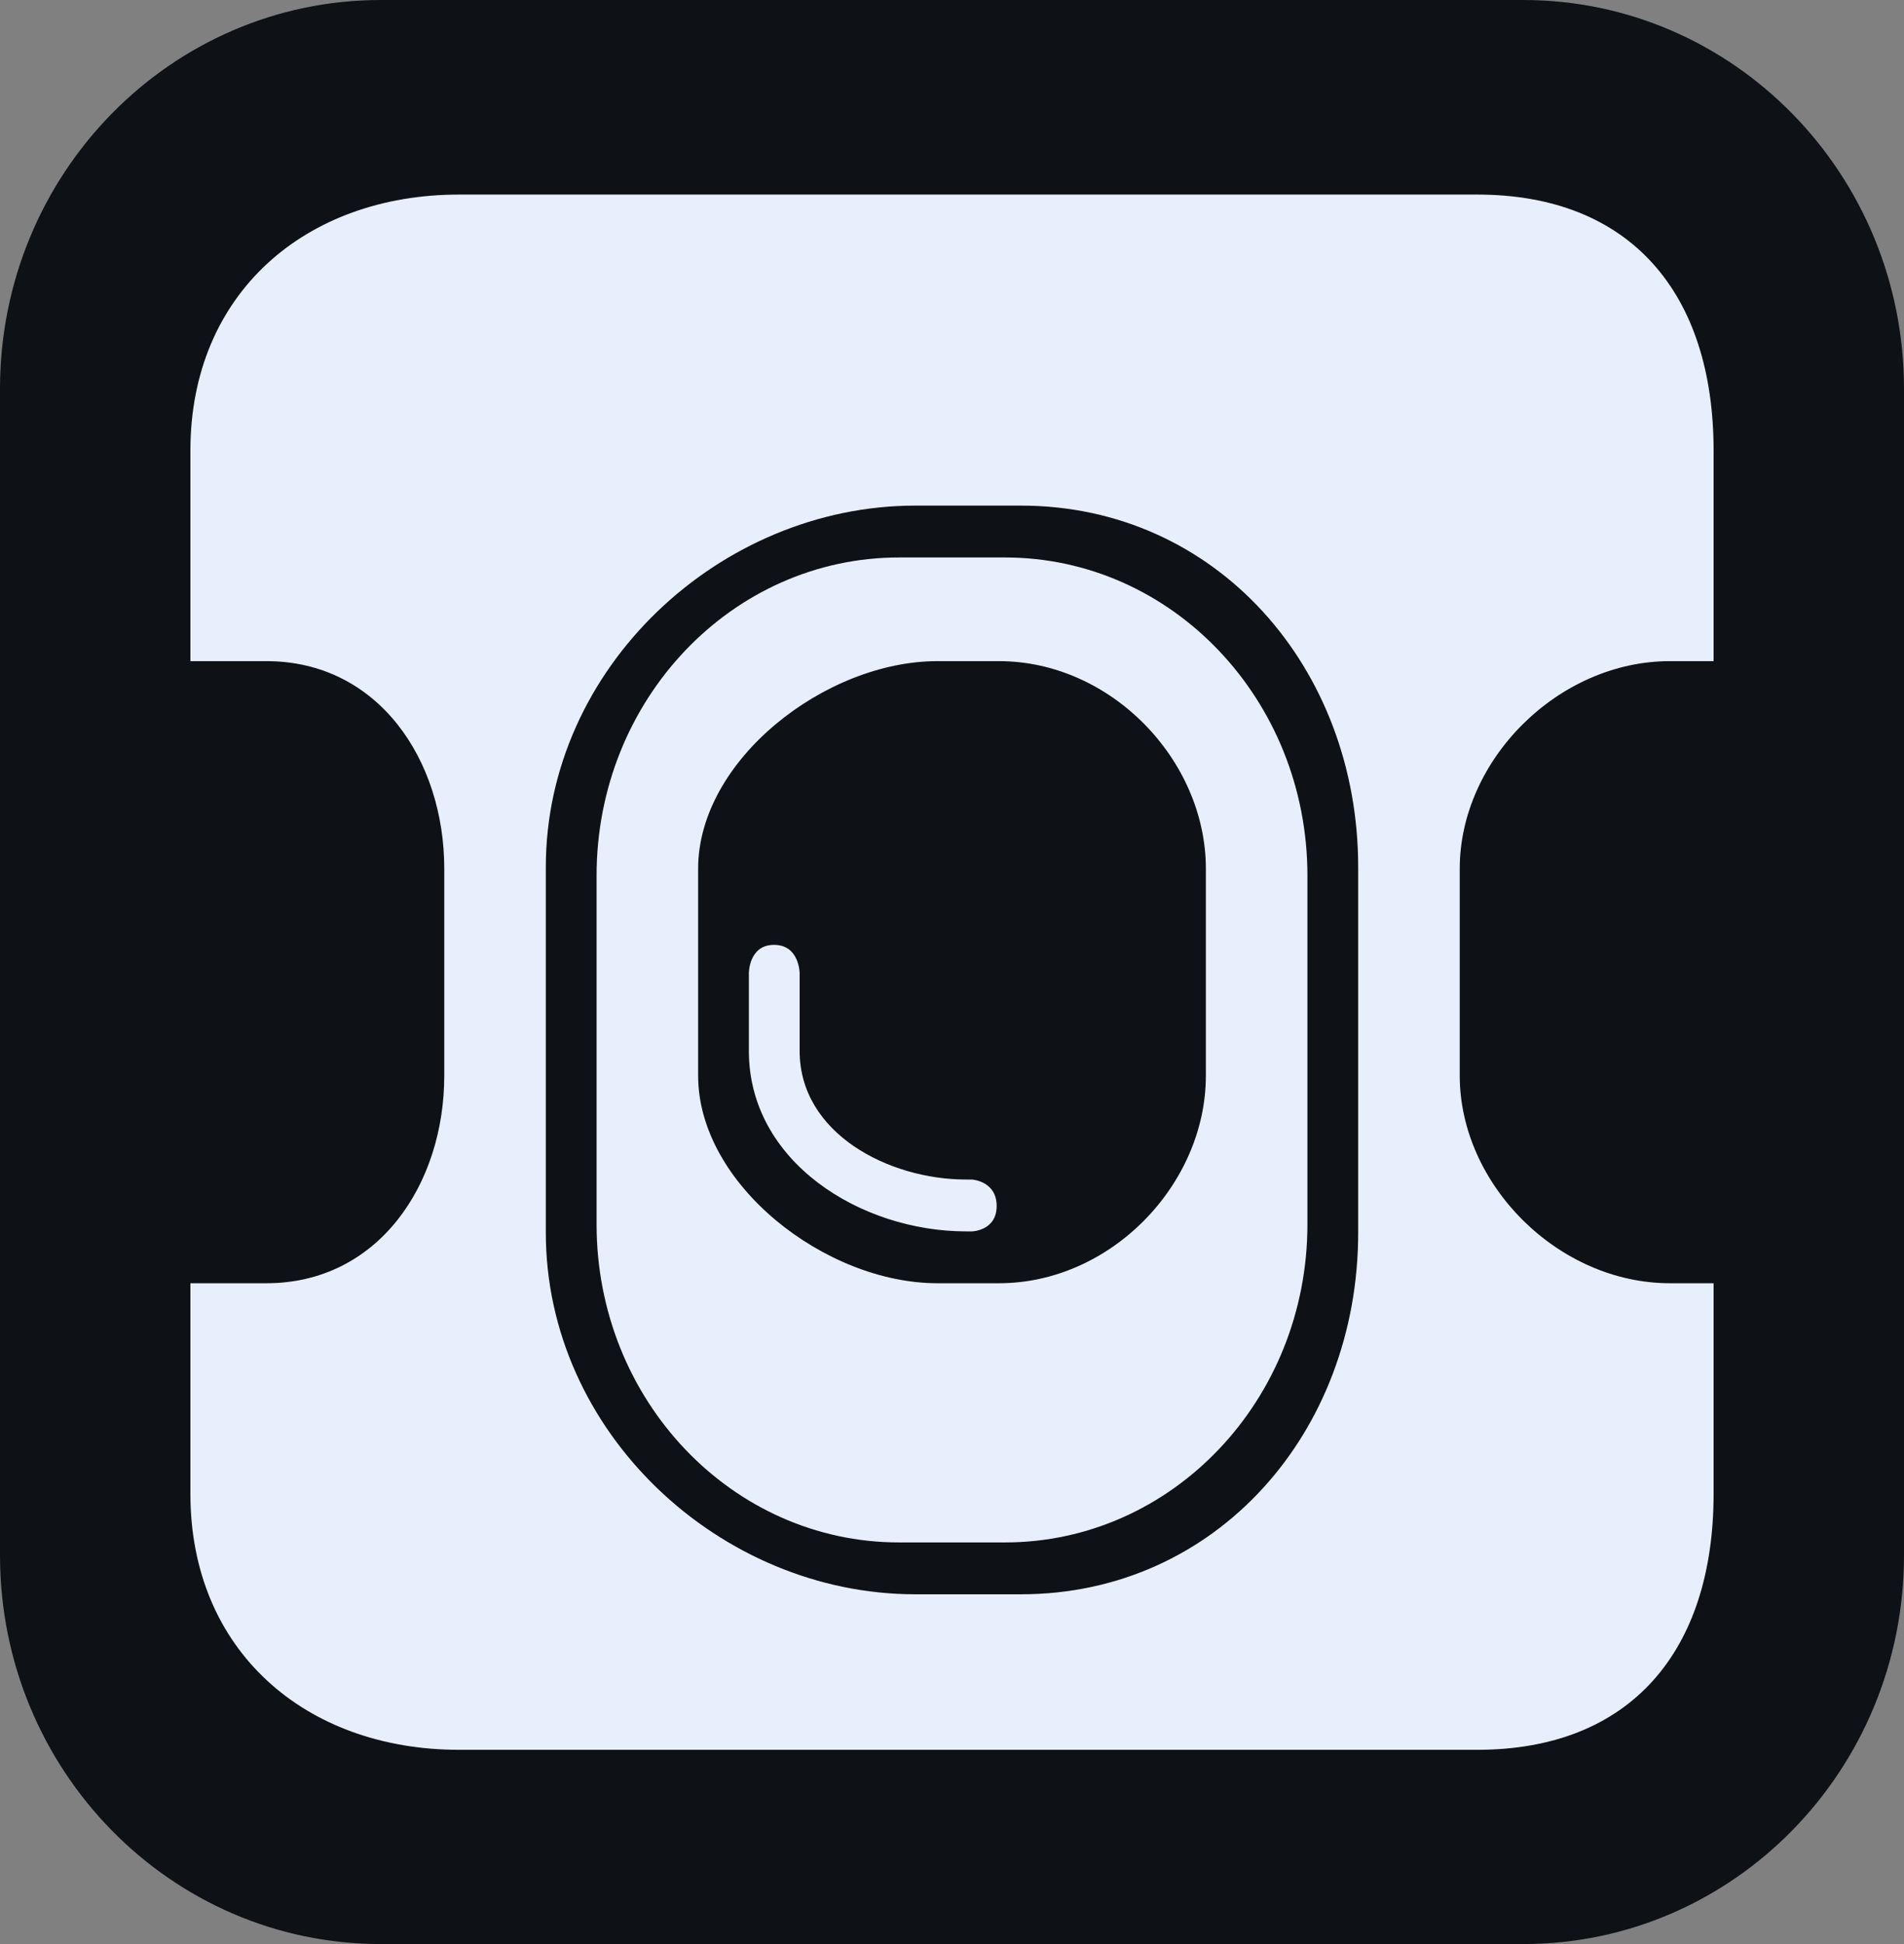
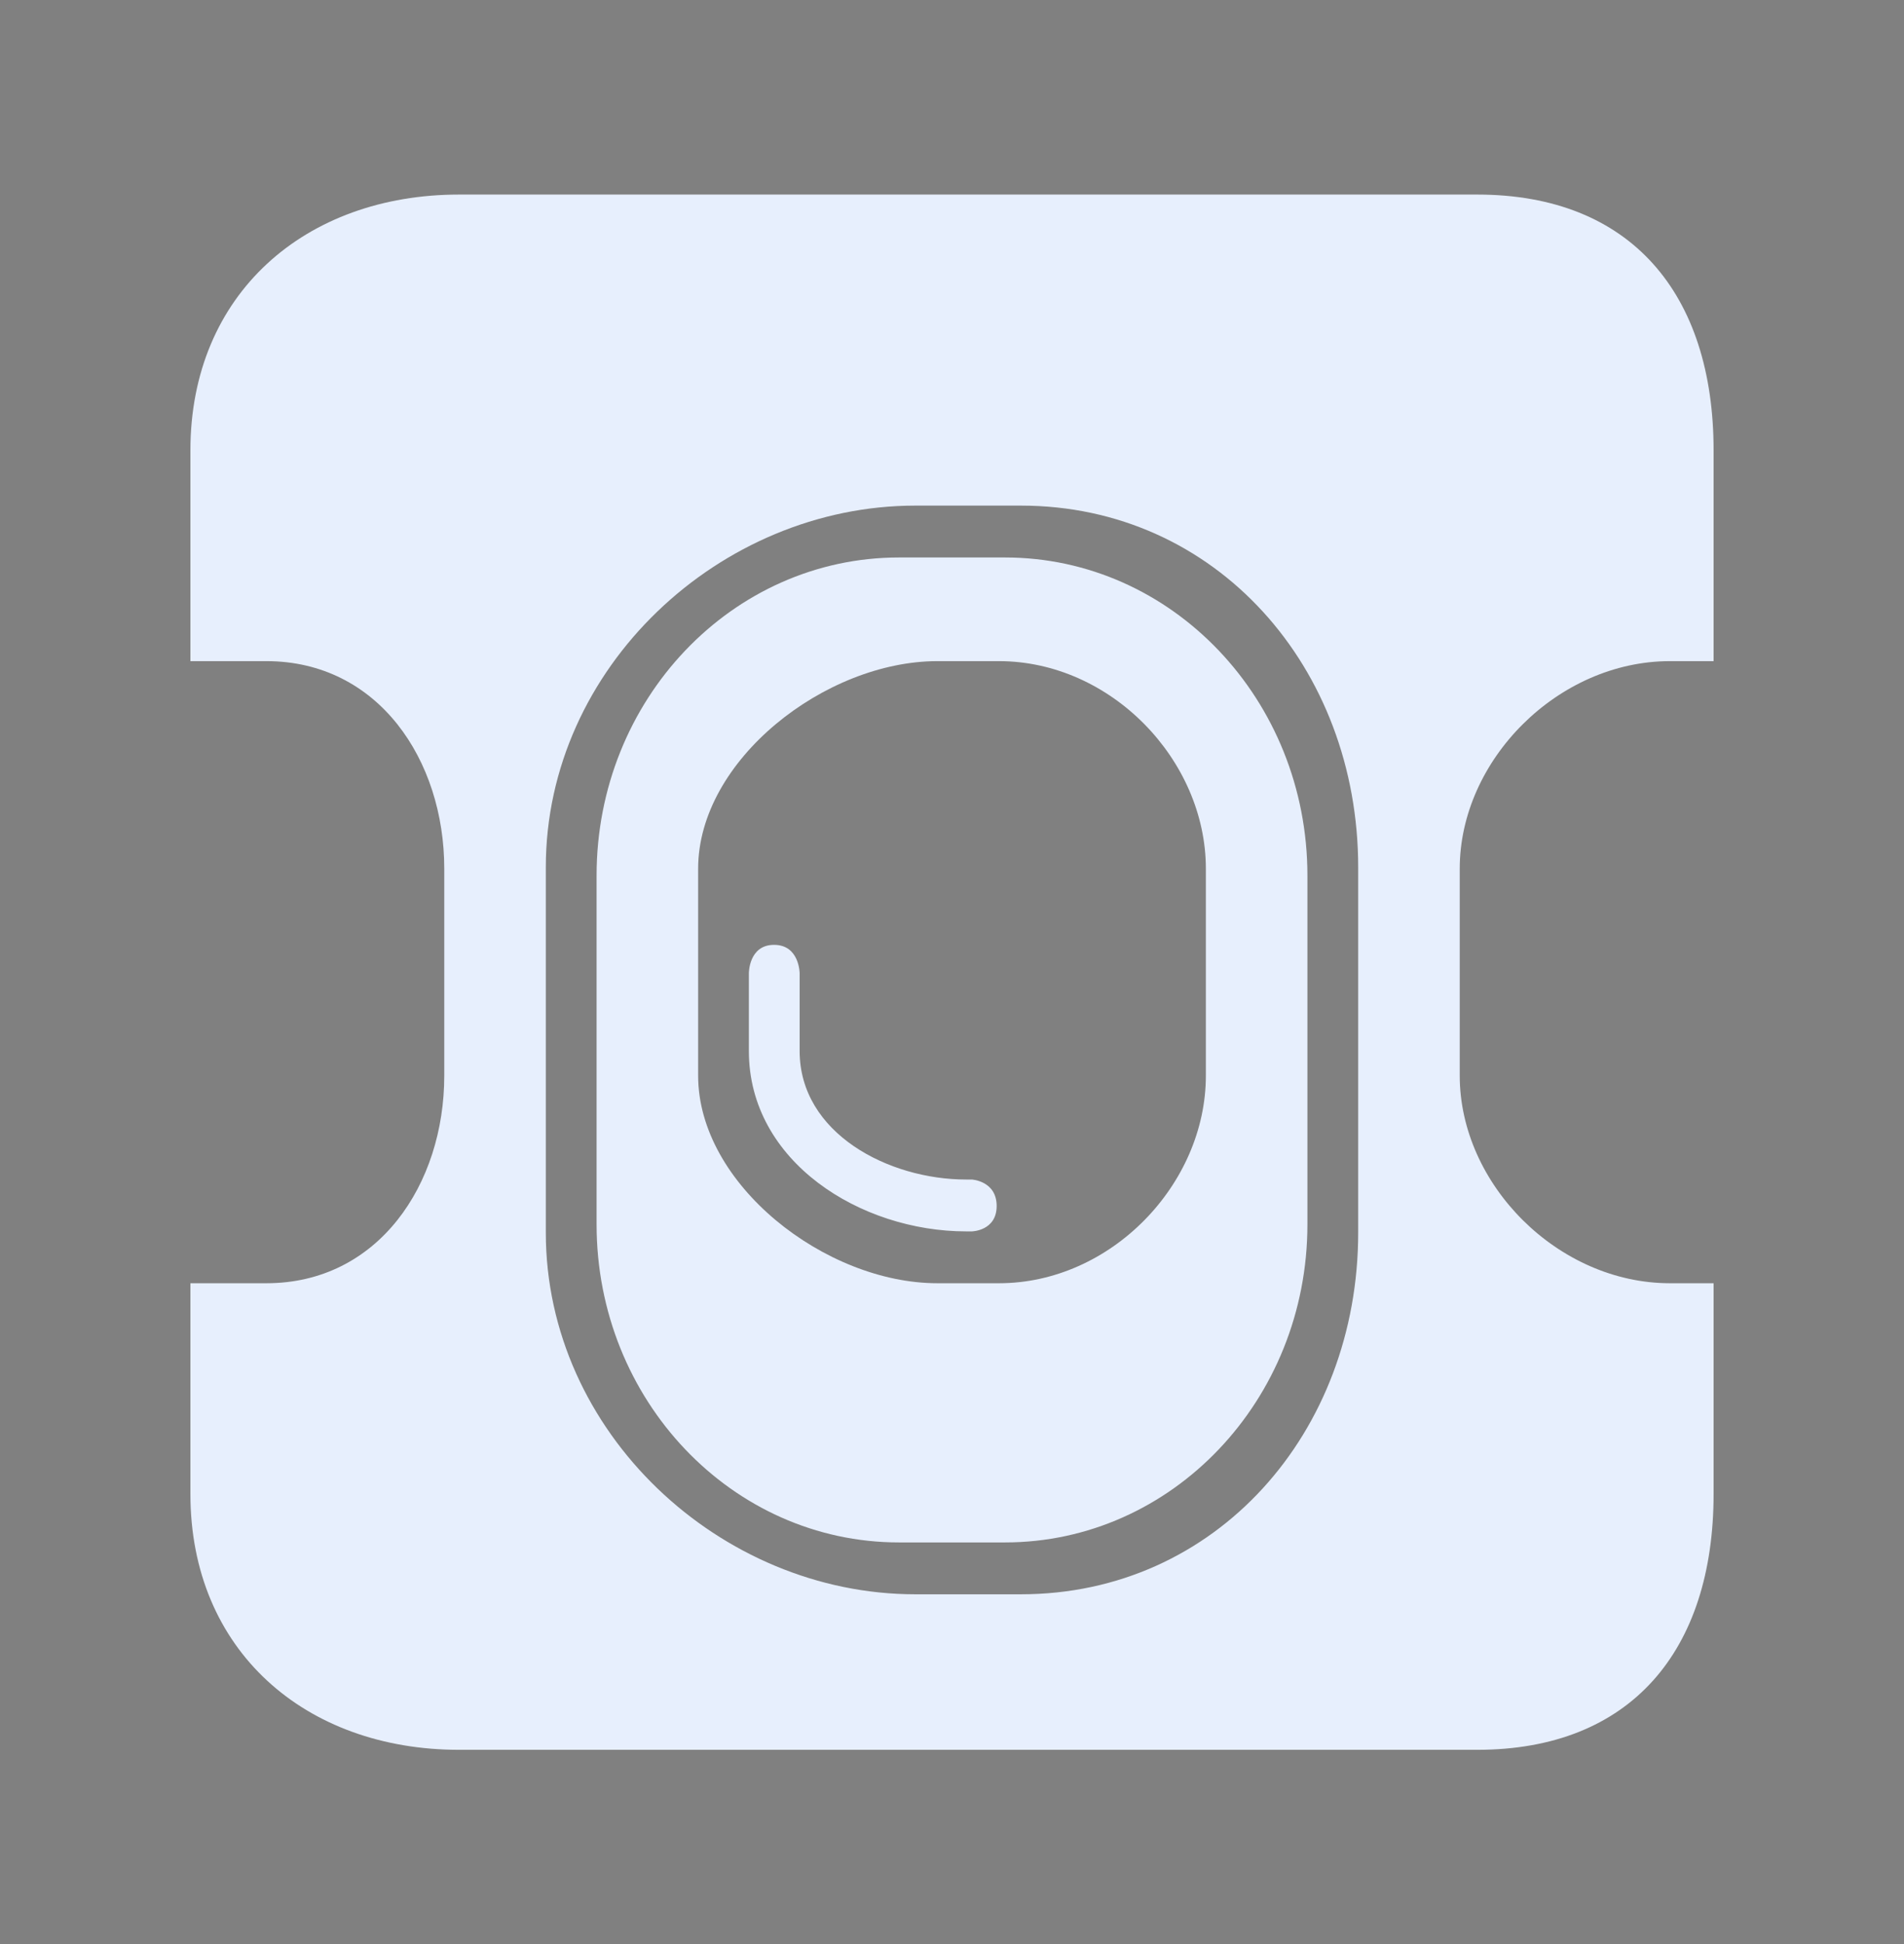
<svg xmlns="http://www.w3.org/2000/svg" width="48" height="49" viewBox="0 0 48 49" fill="none">
  <rect x="0" y="0" width="48" height="49" fill="#808080" stroke="none" />
-   <path d="M9.6 0H38.4C43.702 0 48 4.388 48 9.8V39.2C48 44.612 43.702 49 38.4 49H9.6C4.298 49 0 44.612 0 39.2V9.8C0 4.388 4.298 0 9.6 0Z" fill="url(#paint0_linear)" />
  <path fill-rule="evenodd" clip-rule="evenodd" d="M42.099 16.664C39.279 16.664 36.8 19.155 36.8 21.895V27.112C36.8 29.852 39.279 32.344 42.099 32.344H43.2V37.652C43.2 41.605 41.112 44.104 37.241 44.104H11.573C7.701 44.104 4.8 41.605 4.8 37.652V32.344H6.715C9.535 32.344 11.2 29.853 11.2 27.112V21.895C11.2 19.155 9.535 16.664 6.715 16.664H4.8V11.355C4.8 7.402 7.701 4.904 11.572 4.904H37.241C41.112 4.904 43.2 7.403 43.2 11.355V16.664H42.099ZM34.24 31.068V21.859C34.24 16.825 30.66 12.744 25.738 12.744H23.074C18.154 12.744 13.76 16.825 13.76 21.859V31.067C13.76 36.103 18.154 40.184 23.074 40.184H25.738C30.66 40.184 34.24 36.103 34.24 31.067V31.068ZM32.96 22.066V30.862C32.96 35.289 29.546 38.877 25.335 38.877H22.665C18.454 38.877 15.04 35.289 15.04 30.862V22.066C15.04 17.639 18.454 14.051 22.665 14.051H25.335C29.546 14.051 32.96 17.639 32.96 22.066ZM30.4 27.112V21.896C30.4 19.154 28.004 16.664 25.183 16.664H23.631C20.81 16.664 17.6 19.154 17.6 21.896V27.112C17.6 29.853 20.81 32.344 23.631 32.344H25.183C28.004 32.344 30.4 29.853 30.4 27.112ZM24.5 29.73C24.5 29.73 25.126 29.763 25.126 30.397C25.126 31.027 24.5 31.037 24.5 31.037H24.356C21.697 31.037 18.879 29.282 18.879 26.491V24.532C18.879 24.532 18.874 23.815 19.514 23.815C20.157 23.815 20.159 24.532 20.159 24.532V26.491C20.159 28.565 22.399 29.73 24.356 29.73H24.5Z" fill="#E7EFFD" />
  <defs>
    <linearGradient id="paint0_linear" x1="24" y1="0" x2="24" y2="49" gradientUnits="userSpaceOnUse">
      <stop stop-color="#0E1116" />
    </linearGradient>
  </defs>
</svg>